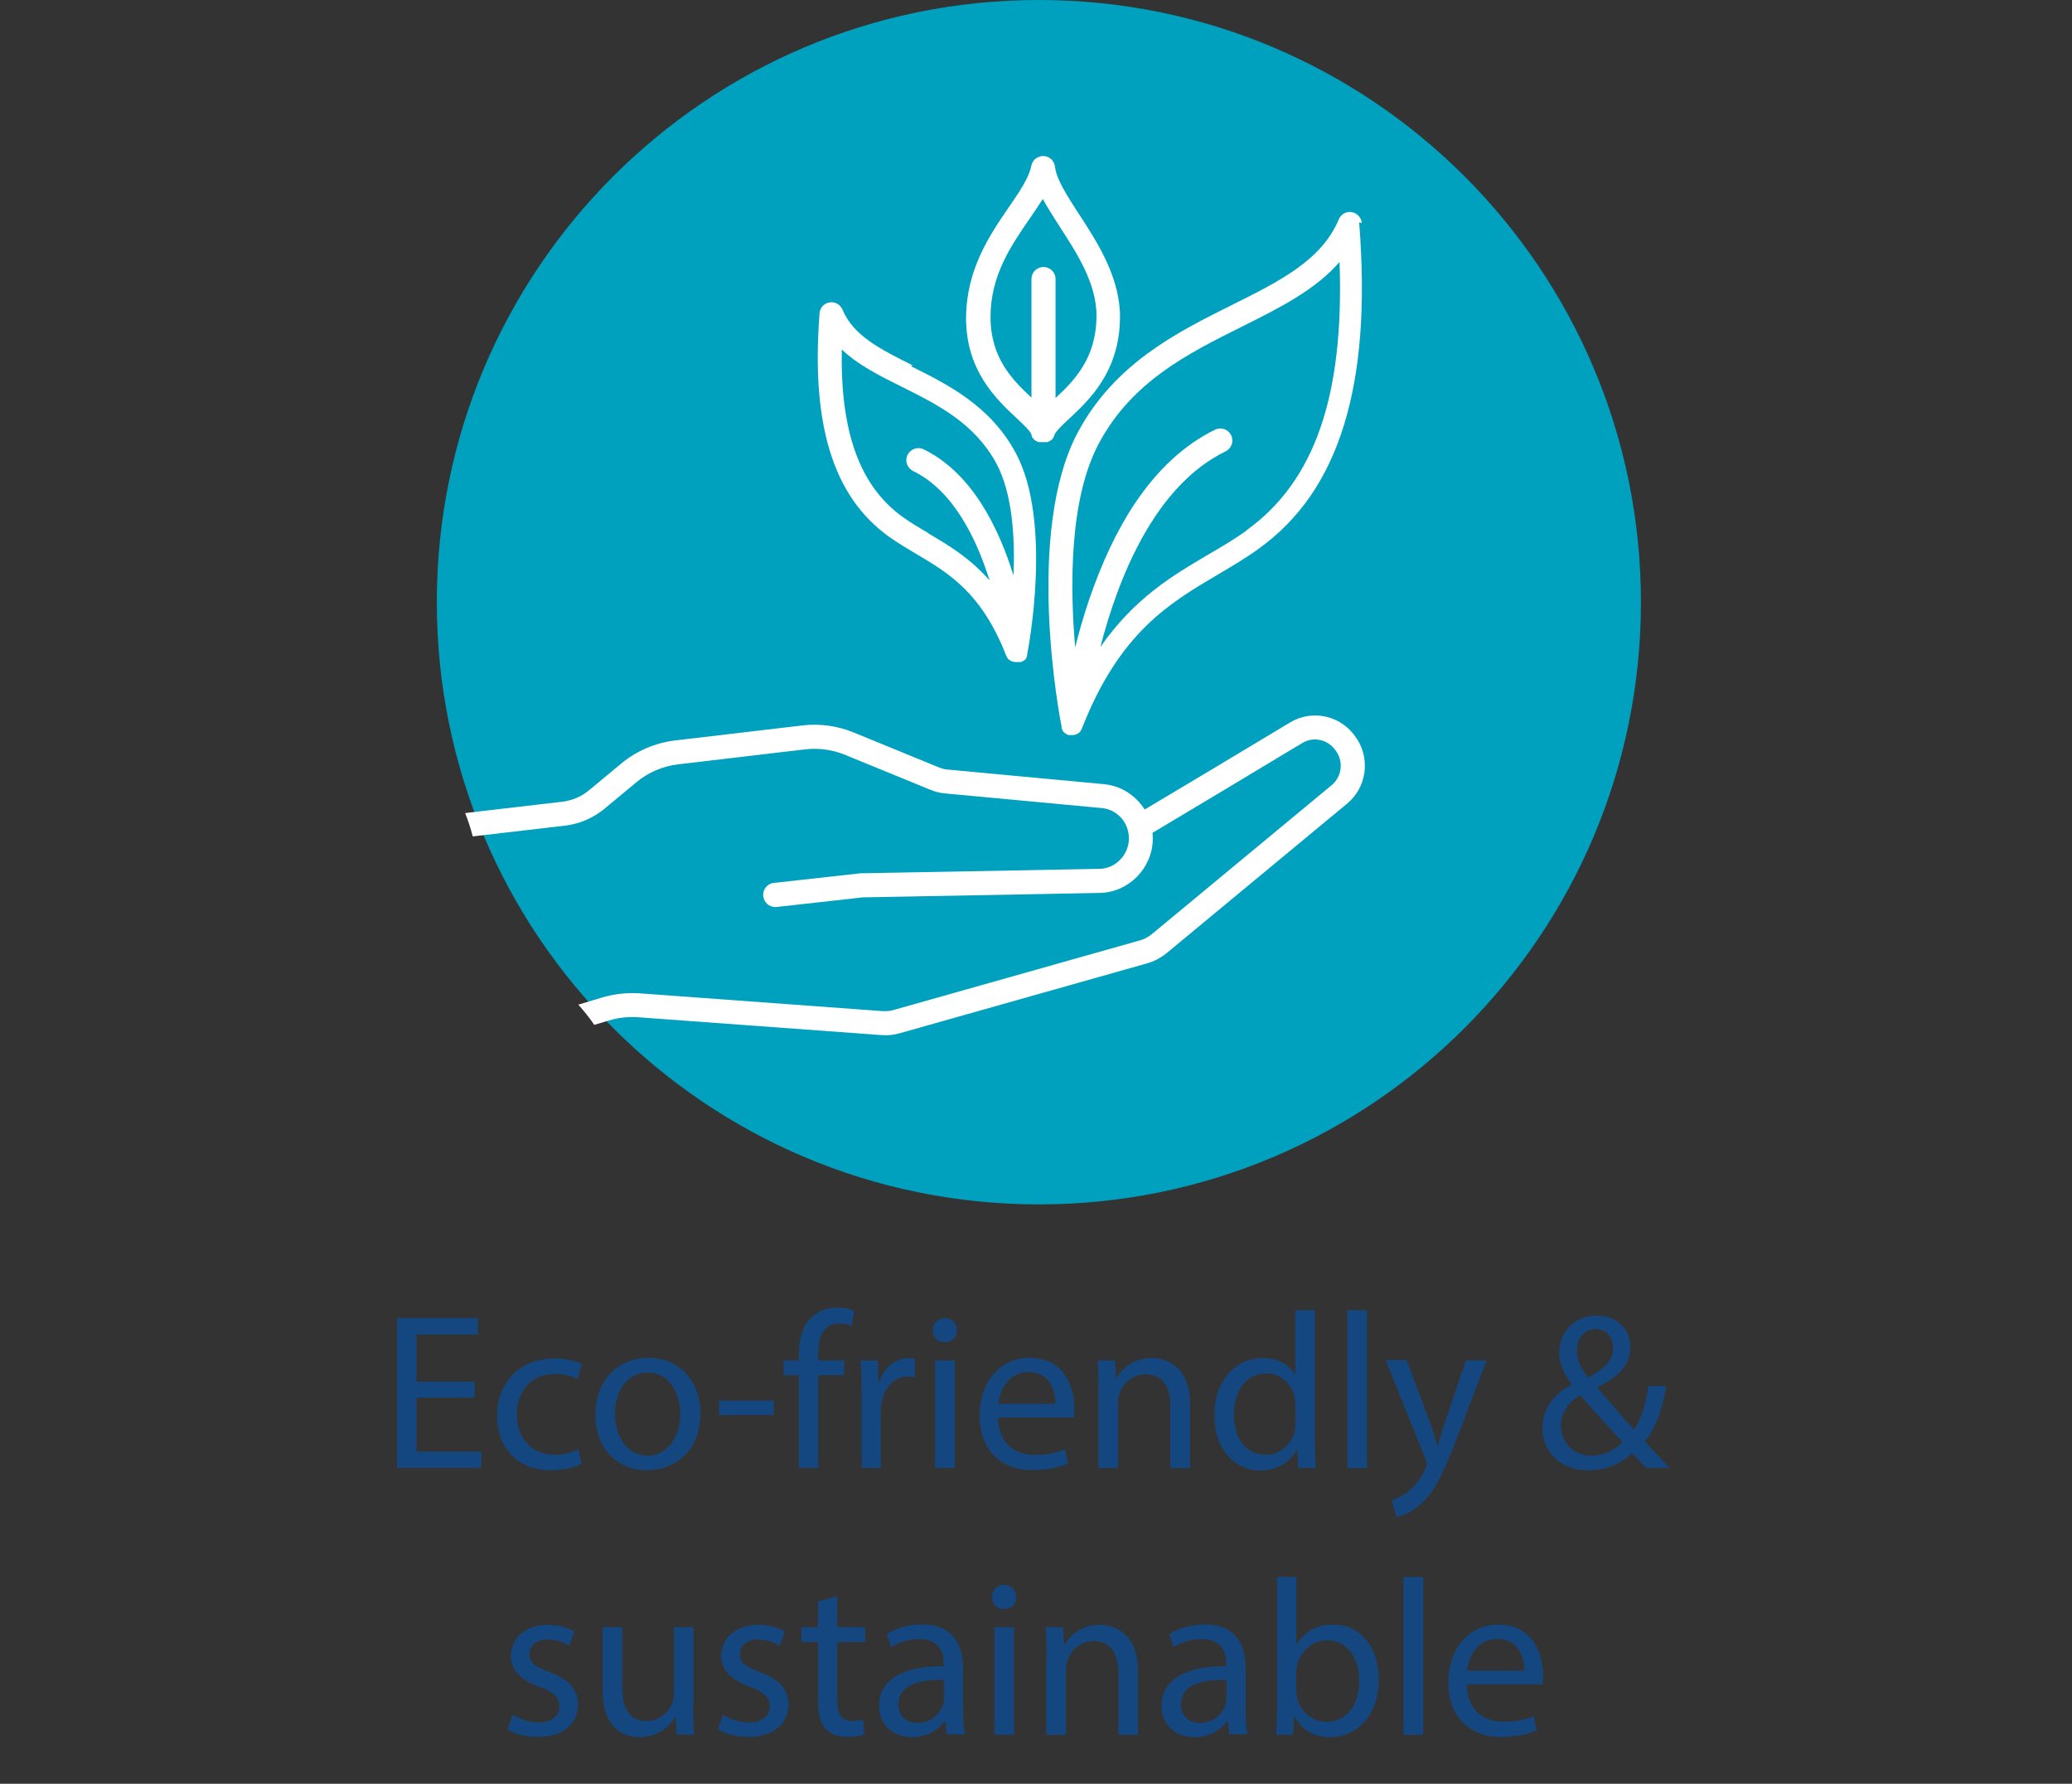
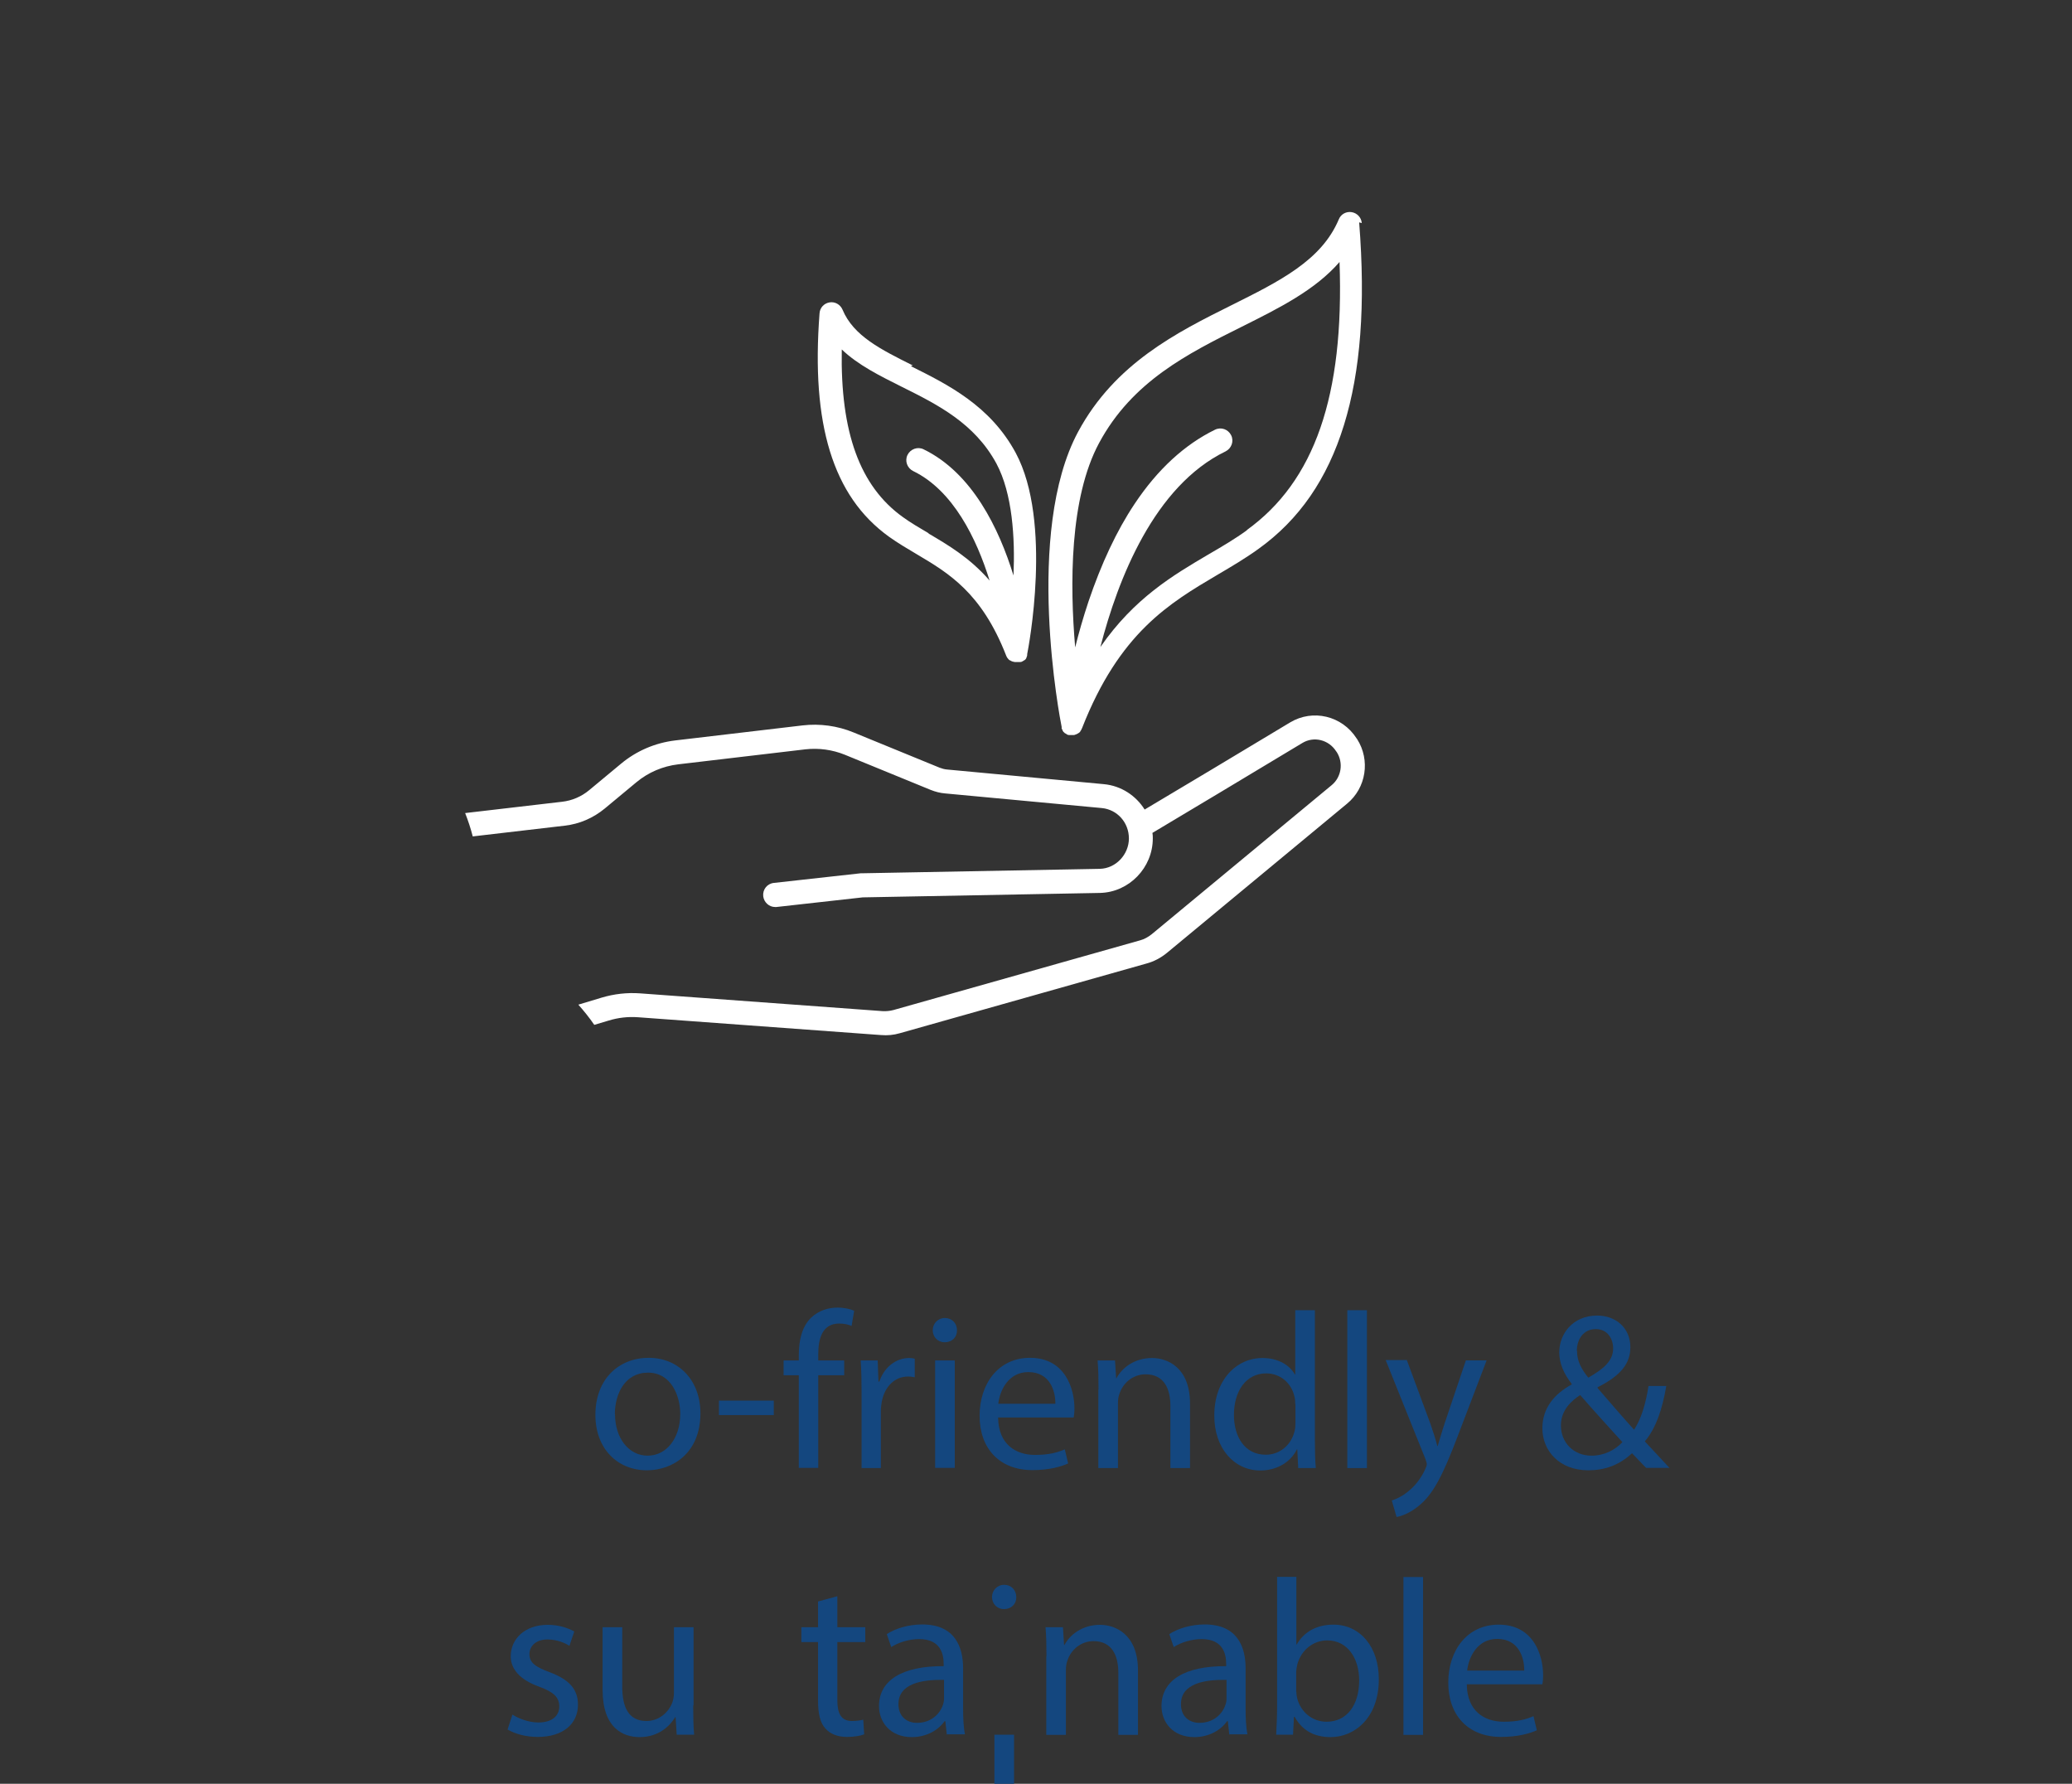
<svg xmlns="http://www.w3.org/2000/svg" id="Layer_1" viewBox="0 0 111.85 96.27">
  <rect x="0" y="0" width="111.85" height="96.27" fill="#333333" stroke="none" />
  <g>
-     <path d="M56.08,65c17.95,0,32.5-14.55,32.5-32.5S74.03,0,56.08,0,23.58,14.55,23.58,32.5s14.55,32.5,32.5,32.5" style="fill: #00a1bf;" />
    <path d="M67.32,28.61c-.66.48-1.36.89-2.1,1.32-1.9,1.12-3.99,2.35-5.82,4.99.95-3.68,2.91-8.69,6.76-10.56.32-.16.46-.55.3-.87-.16-.32-.54-.46-.87-.3-1.64.8-3.1,2.14-4.34,4-.97,1.45-1.8,3.23-2.49,5.27-.29.87-.53,1.71-.72,2.48-.29-3.36-.31-8.06,1.29-11.03,1.79-3.33,4.8-4.83,7.71-6.28,2.02-1.01,3.95-1.97,5.27-3.49.26,7.22-1.35,11.84-5.01,14.47M73.51,12.04c-.02-.3-.25-.54-.54-.59-.3-.05-.59.11-.7.39-.93,2.21-3.18,3.33-5.79,4.63-2.95,1.47-6.29,3.14-8.28,6.83-2.92,5.43-.98,15.51-.89,15.93h0s0,.02,0,.02c0,.01,0,.02,0,.03,0,0,0,.02,0,.02v.03s.02.01.02.02c0,.01.01.02.02.03,0,0,0,.01,0,.02,0,.01.01.03.02.04,0,0,0,0,0,0,.01.02.02.03.03.05,0,0,0,0,0,0,0,.01.02.02.03.03h.01s.02.03.03.04c0,0,.01,0,.02.01,0,0,.02.01.03.02h.02s.02.03.03.03c0,0,.02.01.03.02.01,0,.03.01.04.02,0,0,.02,0,.02,0,.01,0,.02,0,.03.01,0,0,.02,0,.02,0,.01,0,.02,0,.03,0,0,0,.01,0,.02,0,.01,0,.03,0,.04,0,0,0,0,0,.01,0,0,0,0,0,0,0h0s.03,0,.05,0c0,0,0,0,0,0,.03,0,.06,0,.09,0,0,0,0,0,.01,0,.03,0,.06-.01.08-.02h0s.05-.02.08-.03c0,0,0,0,0,0,.03-.01.05-.03.07-.04,0,0,0,0,.01,0,.02-.02.04-.03.07-.05,0,0,0,0,0,0,.02-.02.04-.04.05-.06,0,0,0,0,0-.01.02-.02.03-.05.05-.07,0,0,0,0,0-.01.01-.03.03-.05.04-.08h0c2.02-5.16,4.72-6.75,7.33-8.29.73-.43,1.48-.87,2.2-1.39,2.2-1.58,3.71-3.77,4.61-6.68.9-2.91,1.17-6.49.82-10.94" style="fill: #fff;" />
    <path d="M50.13,28.78c-.49-.29-.96-.56-1.4-.88-2.31-1.66-3.37-4.56-3.29-9.04.88.84,2.05,1.42,3.25,2.02,1.93.96,3.92,1.96,5.1,4.14.86,1.61,1.01,4,.92,6.04-.78-2.53-2.22-5.53-4.85-6.81-.32-.16-.71-.02-.87.3-.16.32-.02.71.3.87,2.17,1.05,3.43,3.66,4.13,5.91-1.07-1.23-2.23-1.91-3.3-2.54M49.27,19.72c-1.72-.86-3.2-1.59-3.79-3.01-.12-.28-.41-.44-.7-.39-.3.05-.52.29-.54.59-.23,3.02-.05,5.45.56,7.44.62,2.01,1.66,3.51,3.18,4.61.49.35,1,.65,1.49.94,1.72,1.02,3.51,2.07,4.84,5.47,0,0,0,0,0,0,.01.03.02.06.04.08,0,0,0,0,0,.01.01.02.03.05.05.07,0,0,0,0,0,0,.02.02.03.04.05.06,0,0,0,0,0,0,.02.02.04.04.07.05,0,0,0,0,.01,0,.02.01.05.03.07.04,0,0,0,0,0,0,.02.01.05.02.08.03,0,0,0,0,.01,0,.03,0,.05.01.08.02,0,0,.01,0,.02,0,.03,0,.06,0,.09,0h0s.04,0,.06,0h0s0,0,.01,0c.02,0,.03,0,.05,0,0,0,.01,0,.02,0,.01,0,.02,0,.04,0,0,0,.02,0,.02,0,.01,0,.02,0,.03-.01,0,0,.02,0,.02,0,.02,0,.03-.01.05-.02,0,0,.01,0,.02-.01.01,0,.02-.01.03-.02,0,0,.01,0,.02-.01,0,0,.02-.01.03-.02,0,0,.01,0,.02-.01l.03-.02s0,0,.01-.01c.01-.01.02-.02.03-.03,0,0,0,0,0,0,.01-.01.02-.03.03-.05,0,0,0,0,0-.01,0-.01.02-.02.02-.04,0,0,0-.01,0-.02,0-.01.01-.02.02-.03,0,0,0-.01,0-.02,0-.01,0-.02.01-.03,0,0,0-.02,0-.02,0,0,0-.02,0-.03,0,0,0-.02,0-.02h0c.06-.29,1.38-7.14-.62-10.86-1.37-2.54-3.65-3.68-5.66-4.68" style="fill: #fff;" />
-     <path d="M53.47,17.08c.01-2.23,1.12-3.84,2.1-5.26.26-.38.5-.73.72-1.08.26.47.57.95.9,1.47.95,1.46,2.02,3.11,2,4.87-.02,2.27-1.2,3.46-2.21,4.4v-6.42c0-.36-.29-.65-.65-.65s-.65.29-.65.65v6.4c-1.02-.95-2.22-2.15-2.21-4.37M56.39,23.86s.01,0,.02,0c.01,0,.03,0,.04,0,0,0,.02,0,.02,0,.01,0,.02,0,.03,0,0,0,.02,0,.02,0,.01,0,.02,0,.04-.01,0,0,.02,0,.03-.01.01,0,.03-.01.04-.02,0,0,.01,0,.02-.01.01,0,.02-.01.03-.02,0,0,.01,0,.02-.01,0,0,.02-.01.03-.02,0,0,.01,0,.02-.01.01,0,.02-.02.03-.03,0,0,0,0,0,0,.01-.01.03-.03.04-.04,0,0,0,0,0,0,0-.01.02-.02.03-.04,0,0,0-.01.01-.02,0-.01.01-.02.02-.03,0,0,0-.01.01-.02,0,0,0-.02.01-.03,0,0,0-.02.01-.02,0,0,0-.02.01-.03,0,0,0-.02,0-.02.06-.18.44-.54.78-.86,1.09-1.01,2.73-2.54,2.76-5.46.02-2.15-1.21-4.06-2.21-5.59-.63-.97-1.23-1.89-1.3-2.57-.04-.32-.3-.56-.62-.57s-.6.22-.66.53c-.12.63-.61,1.36-1.19,2.2-1.03,1.5-2.31,3.36-2.33,5.99-.01,2.87,1.64,4.41,2.73,5.43.33.31.75.7.8.88,0,0,0,0,0,0,0,0,0,.02.01.03,0,0,0,.02,0,.03,0,0,0,.02,0,.03,0,.01.01.02.02.03,0,0,0,.01.01.02,0,.02.02.03.03.05,0,0,0,0,0,0,0,.01.02.03.03.04h.01s.02.03.03.04c0,0,0,0,.01.01,0,0,.02.02.03.03,0,0,.01,0,.02.01,0,0,.02.02.03.02,0,0,0,0,.02.01.01,0,.03.02.05.03,0,0,.01,0,.02,0,.01,0,.02.01.03.02,0,0,.02,0,.02,0,.01,0,.02,0,.03.01,0,0,.02,0,.02,0,.01,0,.02,0,.03,0,0,0,.01,0,.02,0,.02,0,.03,0,.05,0,0,0,0,0,0,0,.02,0,.04,0,.05,0h.01s.04,0,.06,0" style="fill: #fff;" />
    <path d="M73.26,39.89l-.03-.04c-.78-1.22-2.36-1.6-3.59-.86-2.29,1.38-6.38,3.83-7.85,4.7-.47-.75-1.26-1.28-2.2-1.37l-8.46-.79c-.14-.01-.28-.05-.41-.1l-4.64-1.9c-.87-.36-1.83-.49-2.76-.38l-6.87.81c-1.08.13-2.09.56-2.93,1.26l-1.71,1.42c-.42.35-.93.57-1.47.63l-5.23.61c.16.41.3.83.41,1.26l4.97-.58c.79-.09,1.53-.41,2.15-.92l1.71-1.42c.65-.54,1.43-.87,2.26-.97l6.87-.81c.72-.08,1.45.02,2.12.29l4.64,1.9c.25.1.52.17.78.19l8.46.79c.83.08,1.46.78,1.46,1.64s-.7,1.62-1.57,1.64l-12.85.24s-.04,0-.06,0l-4.69.52c-.36.04-.61.36-.57.72.04.33.32.58.64.58.02,0,.05,0,.07,0l4.66-.52,12.82-.24c1.56-.04,2.84-1.36,2.84-2.94,0-.1,0-.2-.02-.3,1.19-.71,5.66-3.38,8.09-4.85.62-.38,1.43-.18,1.83.45l.03.04c.37.58.25,1.35-.27,1.78l-9.72,8.05c-.19.15-.4.27-.63.33l-13.31,3.76c-.19.05-.39.07-.58.06l-13.1-.96c-.7-.05-1.4.03-2.07.23l-1.26.38c.31.35.6.71.86,1.09l.77-.23c.52-.16,1.06-.22,1.6-.18l13.1.96c.35.03.69,0,1.03-.1l13.31-3.76c.41-.11.78-.31,1.11-.58l9.72-8.05c1.03-.85,1.26-2.35.54-3.48Z" style="fill: #fff;" />
  </g>
  <g>
-     <path d="M25.62,75.43h-3.14v2.91h3.5v.88h-4.55v-8.08h4.37v.88h-3.32v2.55h3.14v.86Z" style="fill: #14477f;" />
-     <path d="M31.39,79.01c-.28.14-.89.34-1.67.34-1.75,0-2.89-1.19-2.89-2.96s1.22-3.08,3.12-3.08c.62,0,1.18.16,1.46.3l-.24.82c-.25-.14-.65-.28-1.22-.28-1.33,0-2.05.98-2.05,2.19,0,1.34.86,2.17,2.02,2.17.6,0,1-.16,1.3-.29l.18.79Z" style="fill: #14477f;" />
    <path d="M37.81,76.27c0,2.15-1.49,3.08-2.89,3.08-1.57,0-2.78-1.15-2.78-2.99,0-1.94,1.27-3.08,2.88-3.08s2.79,1.21,2.79,2.99ZM33.2,76.33c0,1.27.73,2.23,1.76,2.23s1.76-.95,1.76-2.25c0-.98-.49-2.23-1.74-2.23s-1.79,1.15-1.79,2.25Z" style="fill: #14477f;" />
    <path d="M41.77,75.59v.78h-2.96v-.78h2.96Z" style="fill: #14477f;" />
    <path d="M43.12,79.22v-5h-.82v-.8h.82v-.28c0-.82.18-1.56.67-2.03.4-.38.92-.54,1.42-.54.37,0,.7.08.9.17l-.14.82c-.16-.07-.37-.13-.67-.13-.9,0-1.13.79-1.13,1.68v.31h1.4v.8h-1.4v5h-1.04Z" style="fill: #14477f;" />
    <path d="M46.51,75.23c0-.68-.01-1.27-.05-1.81h.92l.04,1.14h.05c.26-.78.9-1.27,1.61-1.27.12,0,.2.01.3.04v1c-.11-.02-.22-.04-.36-.04-.74,0-1.27.56-1.42,1.36-.02.14-.05.31-.05.49v3.09h-1.04v-3.99Z" style="fill: #14477f;" />
    <path d="M51.66,71.79c.01.36-.25.65-.67.65-.37,0-.64-.29-.64-.65s.28-.66.66-.66.65.29.65.66ZM50.48,79.22v-5.8h1.06v5.8h-1.06Z" style="fill: #14477f;" />
    <path d="M53.88,76.51c.02,1.43.94,2.01,1.99,2.01.76,0,1.21-.13,1.61-.3l.18.76c-.37.17-1.01.36-1.93.36-1.79,0-2.85-1.18-2.85-2.93s1.03-3.13,2.72-3.13c1.9,0,2.4,1.67,2.4,2.73,0,.22-.02.38-.04.49h-4.08ZM56.97,75.76c.01-.67-.28-1.71-1.46-1.71-1.07,0-1.54.98-1.62,1.71h3.08Z" style="fill: #14477f;" />
    <path d="M59.3,74.99c0-.6-.01-1.09-.05-1.57h.94l.06.96h.02c.29-.55.96-1.09,1.92-1.09.8,0,2.05.48,2.05,2.47v3.47h-1.06v-3.35c0-.94-.35-1.71-1.34-1.71-.7,0-1.24.49-1.42,1.08-.05.13-.07.31-.07.49v3.49h-1.06v-4.23Z" style="fill: #14477f;" />
    <path d="M70.98,70.71v7.02c0,.52.01,1.1.05,1.5h-.95l-.05-1.01h-.02c-.32.65-1.03,1.14-1.98,1.14-1.4,0-2.48-1.19-2.48-2.95-.01-1.93,1.19-3.12,2.6-3.12.89,0,1.49.42,1.75.89h.02v-3.47h1.06ZM69.92,75.78c0-.13-.01-.31-.05-.44-.16-.67-.73-1.22-1.52-1.22-1.09,0-1.74.96-1.74,2.24,0,1.18.58,2.15,1.72,2.15.71,0,1.35-.47,1.55-1.26.04-.14.05-.29.05-.46v-1.01Z" style="fill: #14477f;" />
    <path d="M72.73,70.71h1.06v8.52h-1.06v-8.52Z" style="fill: #14477f;" />
    <path d="M75.95,73.42l1.27,3.43c.13.38.28.84.37,1.19h.02c.11-.35.23-.79.37-1.21l1.15-3.41h1.12l-1.58,4.14c-.76,1.99-1.27,3.01-1.99,3.63-.52.46-1.03.64-1.29.68l-.26-.89c.26-.08.61-.25.92-.52.29-.23.65-.64.89-1.18.05-.11.08-.19.08-.25s-.02-.14-.07-.28l-2.15-5.35h1.15Z" style="fill: #14477f;" />
    <path d="M88.86,79.22c-.23-.23-.44-.46-.76-.79-.7.65-1.48.92-2.36.92-1.57,0-2.48-1.06-2.48-2.27,0-1.1.66-1.86,1.58-2.36v-.04c-.42-.53-.67-1.12-.67-1.69,0-.98.71-1.99,2.05-1.99,1.01,0,1.79.67,1.79,1.71,0,.85-.49,1.52-1.77,2.16v.04c.68.79,1.45,1.68,1.97,2.25.37-.56.62-1.34.78-2.36h.96c-.22,1.27-.56,2.28-1.16,2.99.43.46.85.91,1.33,1.43h-1.25ZM87.58,77.83c-.48-.53-1.38-1.51-2.28-2.54-.43.28-1.04.79-1.04,1.64,0,.92.68,1.63,1.65,1.63.7,0,1.28-.31,1.67-.73ZM85.13,72.9c0,.58.26,1.02.61,1.45.82-.47,1.34-.9,1.34-1.58,0-.49-.28-1.04-.94-1.04s-1.02.55-1.02,1.18Z" style="fill: #14477f;" />
    <path d="M27.67,92.54c.31.2.86.42,1.39.42.77,0,1.13-.38,1.13-.86,0-.5-.3-.78-1.08-1.07-1.04-.37-1.54-.95-1.54-1.64,0-.94.76-1.7,2-1.7.59,0,1.1.17,1.43.36l-.26.77c-.23-.14-.65-.34-1.19-.34-.62,0-.97.36-.97.79,0,.48.35.7,1.1.98,1.01.38,1.52.89,1.52,1.75,0,1.02-.79,1.74-2.17,1.74-.64,0-1.22-.16-1.63-.4l.26-.8Z" style="fill: #14477f;" />
    <path d="M37.42,92.04c0,.6.01,1.13.05,1.58h-.94l-.06-.95h-.02c-.28.47-.89,1.08-1.92,1.08-.91,0-2-.5-2-2.54v-3.39h1.06v3.21c0,1.1.34,1.85,1.3,1.85.71,0,1.2-.49,1.39-.96.06-.16.1-.35.1-.54v-3.56h1.06v4.22Z" style="fill: #14477f;" />
-     <path d="M39.03,92.54c.31.2.86.42,1.39.42.77,0,1.13-.38,1.13-.86,0-.5-.3-.78-1.08-1.07-1.04-.37-1.54-.95-1.54-1.64,0-.94.76-1.7,2-1.7.59,0,1.1.17,1.43.36l-.26.77c-.23-.14-.65-.34-1.19-.34-.62,0-.97.36-.97.79,0,.48.35.7,1.1.98,1.01.38,1.52.89,1.52,1.75,0,1.02-.79,1.74-2.17,1.74-.64,0-1.22-.16-1.63-.4l.26-.8Z" style="fill: #14477f;" />
    <path d="M45.2,86.15v1.67h1.51v.8h-1.51v3.13c0,.72.2,1.13.79,1.13.28,0,.48-.04.61-.07l.05.79c-.2.08-.53.14-.94.14-.49,0-.89-.16-1.14-.44-.3-.31-.41-.83-.41-1.51v-3.17h-.9v-.8h.9v-1.39l1.03-.28Z" style="fill: #14477f;" />
    <path d="M51.11,93.62l-.08-.73h-.04c-.32.46-.95.86-1.77.86-1.18,0-1.77-.83-1.77-1.67,0-1.4,1.25-2.17,3.49-2.16v-.12c0-.48-.13-1.34-1.32-1.34-.54,0-1.1.17-1.51.43l-.24-.7c.48-.31,1.18-.52,1.91-.52,1.77,0,2.21,1.21,2.21,2.37v2.17c0,.5.02,1,.1,1.39h-.96ZM50.96,90.66c-1.15-.02-2.46.18-2.46,1.31,0,.68.46,1.01,1,1.01.76,0,1.24-.48,1.4-.97.04-.11.06-.23.06-.34v-1.01Z" style="fill: #14477f;" />
-     <path d="M54.86,86.19c.01.36-.25.65-.67.65-.37,0-.64-.29-.64-.65s.28-.66.66-.66.65.29.65.66ZM53.68,93.62v-5.8h1.06v5.8h-1.06Z" style="fill: #14477f;" />
+     <path d="M54.86,86.19c.01.36-.25.65-.67.65-.37,0-.64-.29-.64-.65s.28-.66.66-.66.65.29.65.66ZM53.68,93.62h1.06v5.8h-1.06Z" style="fill: #14477f;" />
    <path d="M56.49,89.39c0-.6-.01-1.09-.05-1.57h.94l.06.96h.02c.29-.55.96-1.09,1.92-1.09.8,0,2.05.48,2.05,2.47v3.47h-1.06v-3.35c0-.94-.35-1.71-1.34-1.71-.7,0-1.24.49-1.42,1.08-.05.13-.07.31-.07.49v3.49h-1.06v-4.23Z" style="fill: #14477f;" />
    <path d="M66.36,93.62l-.08-.73h-.04c-.32.46-.95.86-1.77.86-1.18,0-1.77-.83-1.77-1.67,0-1.4,1.25-2.17,3.49-2.16v-.12c0-.48-.13-1.34-1.32-1.34-.54,0-1.1.17-1.51.43l-.24-.7c.48-.31,1.18-.52,1.91-.52,1.77,0,2.21,1.21,2.21,2.37v2.17c0,.5.02,1,.1,1.39h-.96ZM66.21,90.66c-1.15-.02-2.46.18-2.46,1.31,0,.68.46,1.01,1,1.01.76,0,1.24-.48,1.4-.97.04-.11.06-.23.06-.34v-1.01Z" style="fill: #14477f;" />
    <path d="M68.89,93.62c.02-.4.05-.98.05-1.5v-7.02h1.04v3.65h.02c.37-.65,1.04-1.07,1.98-1.07,1.44,0,2.46,1.2,2.45,2.96,0,2.07-1.31,3.11-2.6,3.11-.84,0-1.51-.32-1.94-1.09h-.04l-.05.96h-.91ZM69.98,91.3c0,.13.02.26.05.38.2.73.82,1.24,1.58,1.24,1.1,0,1.76-.9,1.76-2.23,0-1.16-.6-2.16-1.73-2.16-.72,0-1.39.49-1.61,1.3-.02.12-.06.26-.06.43v1.04Z" style="fill: #14477f;" />
    <path d="M75.76,85.11h1.06v8.52h-1.06v-8.52Z" style="fill: #14477f;" />
    <path d="M79.18,90.91c.02,1.43.94,2.01,1.99,2.01.76,0,1.21-.13,1.61-.3l.18.76c-.37.17-1.01.36-1.93.36-1.79,0-2.85-1.18-2.85-2.93s1.03-3.13,2.72-3.13c1.9,0,2.4,1.67,2.4,2.73,0,.22-.02.38-.04.49h-4.08ZM82.28,90.16c.01-.67-.28-1.71-1.46-1.71-1.07,0-1.54.98-1.62,1.71h3.08Z" style="fill: #14477f;" />
  </g>
</svg>